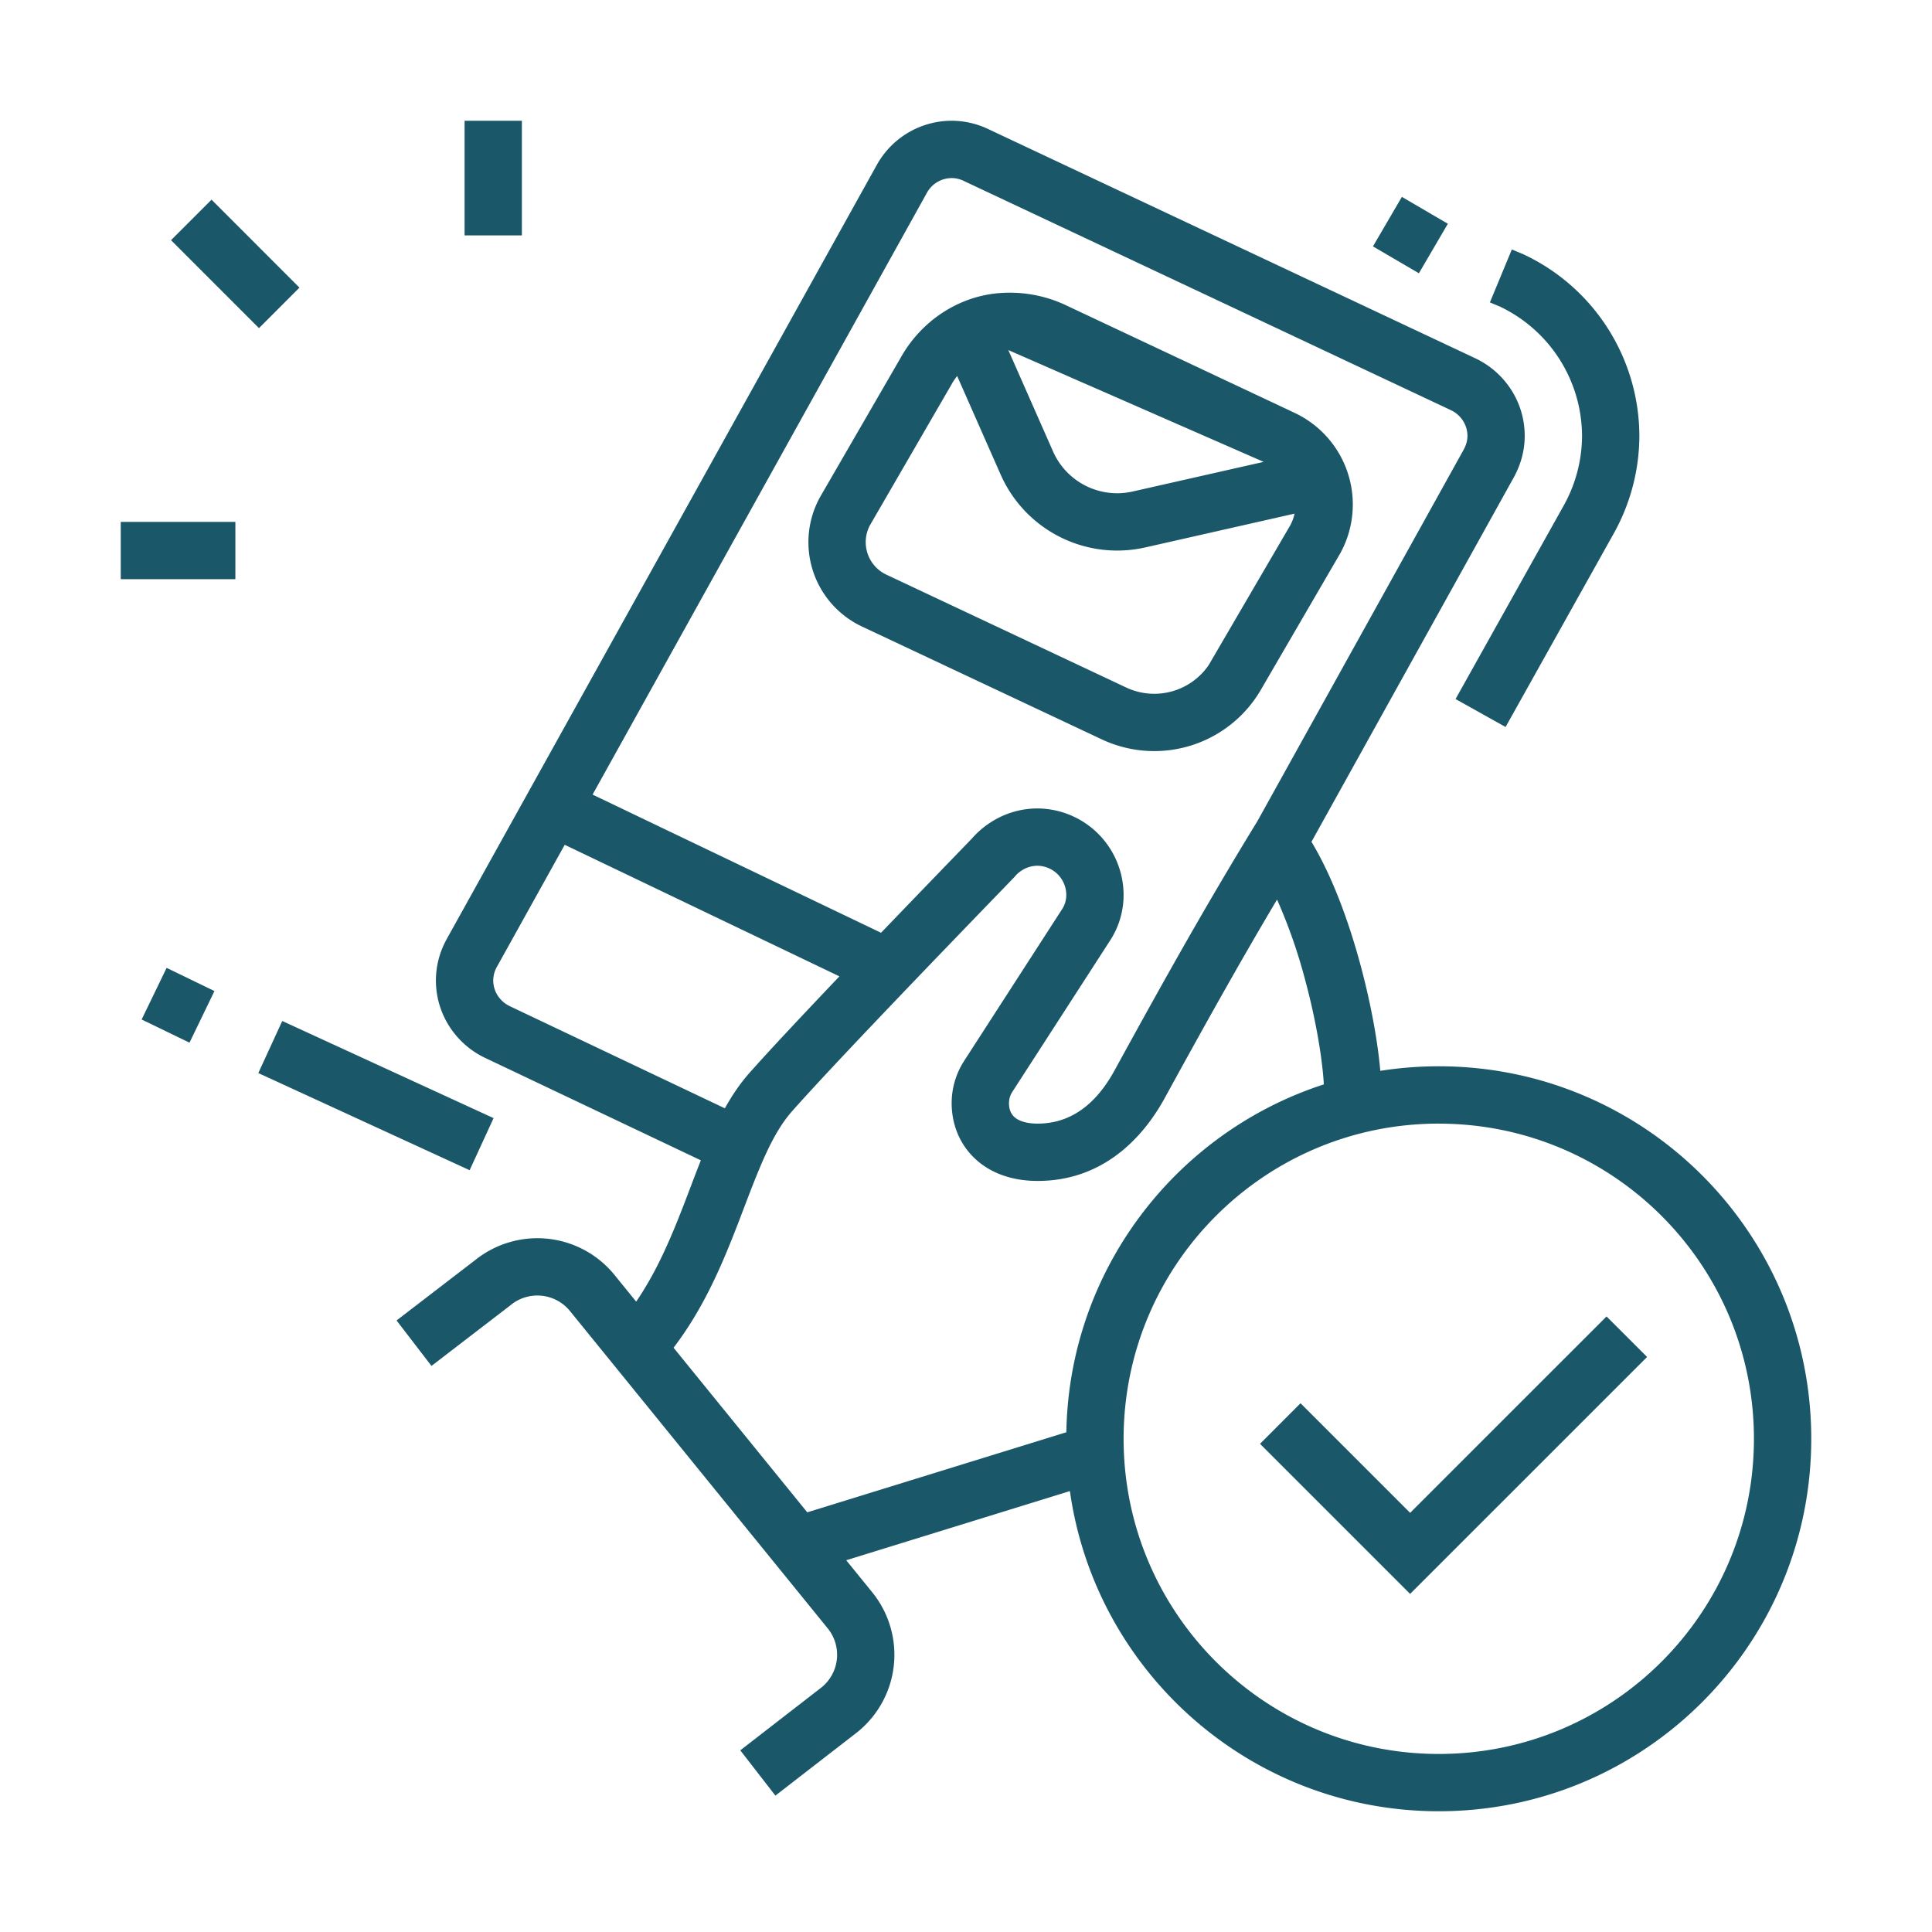
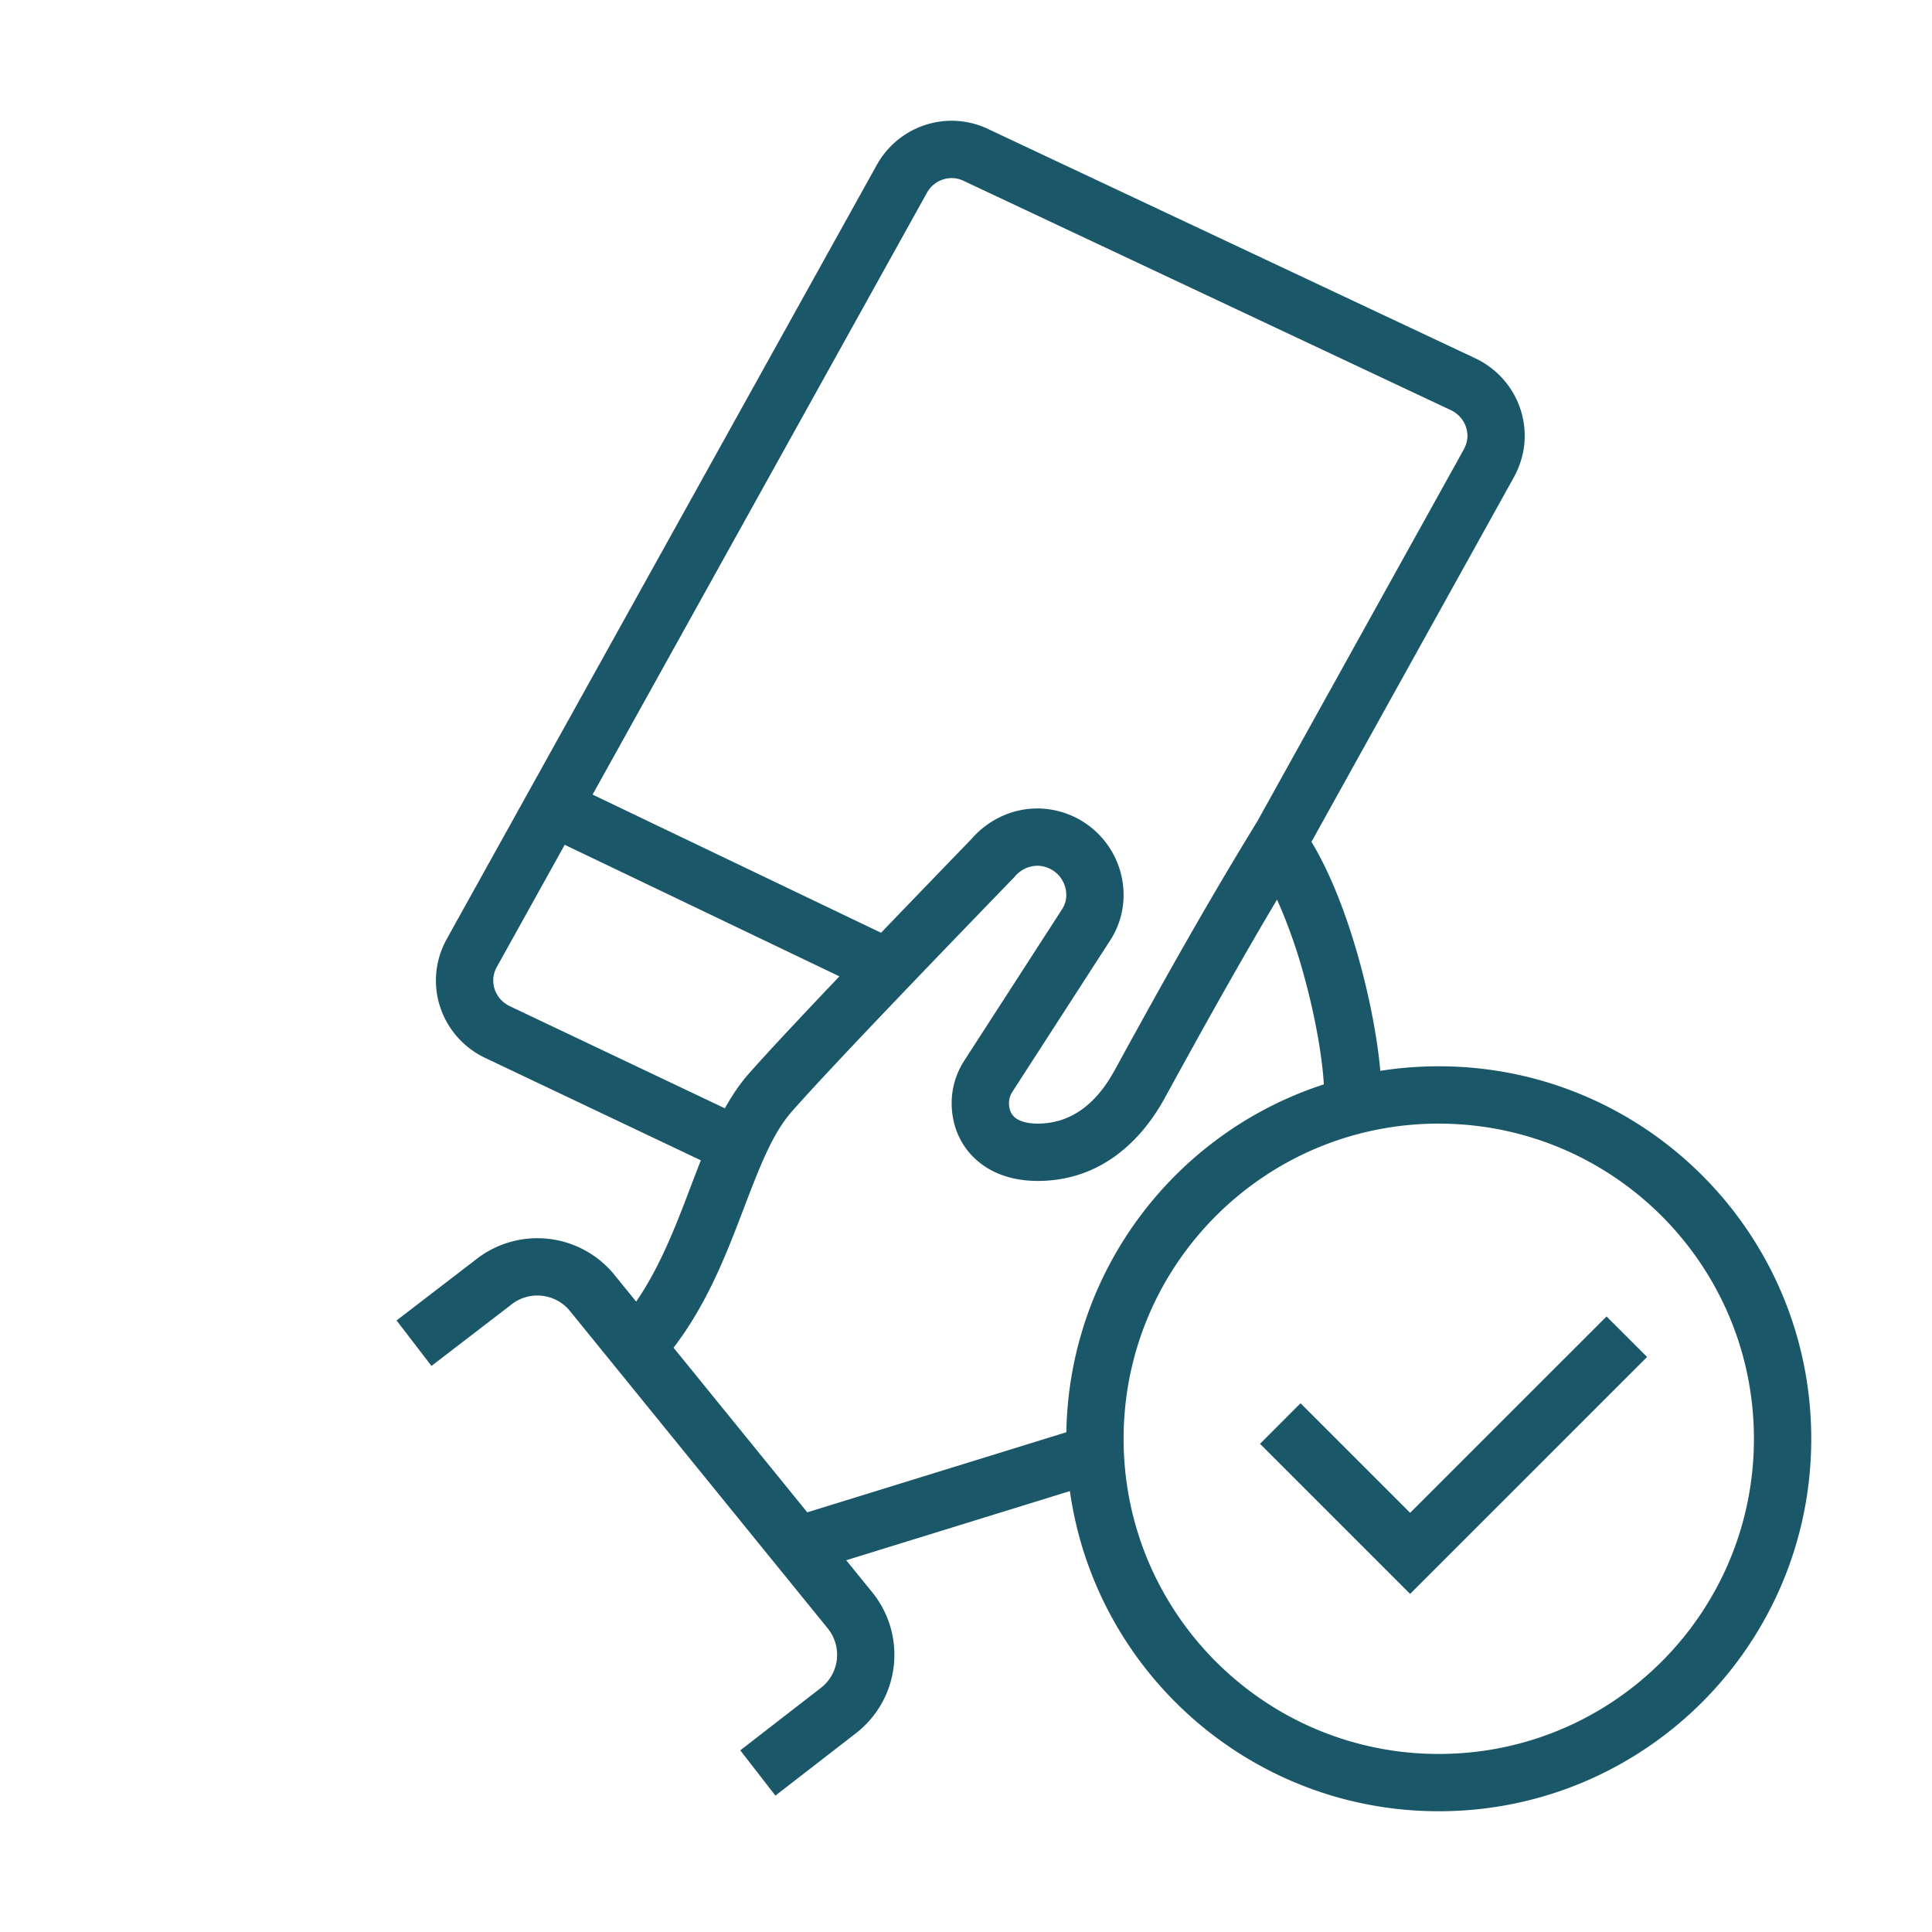
<svg xmlns="http://www.w3.org/2000/svg" width="64" height="64" fill="none">
-   <path fill-rule="evenodd" clip-rule="evenodd" d="M38.24 24.881a4.086 4.086 0 0 0 3.558-2.083l2.587-4.447.005-.008a3.353 3.353 0 0 0-1.502-4.665l-7.617-3.585a4.339 4.339 0 0 0-1.89-.396c-1.502.014-2.833.882-3.54 2.145l-2.669 4.613-.004.007a3.087 3.087 0 0 0 1.383 4.291l7.948 3.74c.545.256 1.14.388 1.74.388Zm-4.837-13.284L41.86 15.3l-4.34.982a2.322 2.322 0 0 1-2.637-1.328l-1.481-3.357Zm-1.696.859 1.441 3.265a4.22 4.22 0 0 0 4.796 2.412l4.94-1.118c-.03.139-.08.273-.149.398l-2.696 4.62a2.186 2.186 0 0 1-2.732.742l-7.947-3.74a1.189 1.189 0 0 1-.537-1.644l2.721-4.697h-.002c.05-.084.106-.163.165-.238Z" fill="#1A5769" />
  <path d="m46.712 52.8 7.85-7.849-1.343-1.342-6.507 6.506-3.63-3.63-1.342 1.343 4.972 4.972Z" fill="#1A5769" />
  <path fill-rule="evenodd" clip-rule="evenodd" d="M23.217 38.437c-.119.298-.232.596-.343.889l-.175.46c-.451 1.172-.929 2.316-1.625 3.332l-.704-.867-.002-.003a3.291 3.291 0 0 0-4.614-.516l-2.617 2.01 1.156 1.506 2.632-2.021.007-.007a1.392 1.392 0 0 1 1.955.217l8.54 10.514a1.388 1.388 0 0 1-.214 1.947l-2.69 2.084 1.163 1.5 2.702-2.093.006-.005a3.287 3.287 0 0 0 .513-4.621l-.875-1.078 7.41-2.291C36.286 55.388 41.435 60 47.662 60 54.476 60 60 54.476 60 47.661s-5.524-12.339-12.339-12.339c-.659 0-1.306.052-1.937.151-.088-1.007-.324-2.285-.668-3.551-.38-1.4-.92-2.889-1.612-4.036l6.704-12.075.002-.004c.215-.392.358-.855.358-1.366 0-1.148-.68-2.122-1.639-2.573L32.724 4.27l-.005-.003A2.834 2.834 0 0 0 31.524 4a2.84 2.84 0 0 0-2.475 1.457l-.003.005-14.246 25.642-.002.005a2.83 2.83 0 0 0-.358 1.366c0 1.145.679 2.12 1.636 2.572h.001l7.139 3.39ZM30.704 6.39v-.002a.942.942 0 0 1 .821-.489c.132 0 .264.03.394.09l.002.002 16.14 7.595c.33.156.55.483.55.856 0 .15-.042.3-.124.45v.002l-6.835 12.31c-1.683 2.746-3.087 5.253-4.735 8.262-.579 1.055-1.398 1.755-2.544 1.755-.45 0-.673-.127-.776-.224-.101-.094-.173-.239-.173-.455 0-.13.037-.258.109-.37l3.227-4.996a2.76 2.76 0 0 0 .46-1.548 2.868 2.868 0 0 0-2.847-2.847c-.713 0-1.264.258-1.628.508a2.944 2.944 0 0 0-.538.475l-.017.02-.054.056-.28.289a1452.232 1452.232 0 0 0-2.67 2.77l-9.556-4.577L30.704 6.389Zm-5.892 29.169c.637-.722 1.79-1.95 2.995-3.216l-9.1-4.358-2.244 4.038-.001.002a.932.932 0 0 0-.123.45c0 .373.22.7.55.856l.001.001 7.122 3.382c.234-.42.497-.812.8-1.155Zm-2.5 9.085 4.43 5.454 8.582-2.653c.093-5.392 3.644-9.94 8.53-11.523-.05-.862-.264-2.154-.63-3.502a17.611 17.611 0 0 0-.92-2.621c-1.257 2.115-2.408 4.18-3.723 6.579-.76 1.386-2.101 2.742-4.208 2.742-.819 0-1.544-.241-2.073-.737-.531-.497-.775-1.167-.775-1.841 0-.496.144-.98.412-1.397l3.225-4.994.002-.003.008-.014.01-.013a.863.863 0 0 0 .14-.493.97.97 0 0 0-.95-.949.967.967 0 0 0-.554.175 1.038 1.038 0 0 0-.171.147l-.019.025-.031.034-.468.484c-1.39 1.438-5.468 5.655-6.893 7.27-.65.736-1.064 1.82-1.605 3.235l-.16.42c-.51 1.322-1.126 2.825-2.158 4.175Zm25.349-7.423c-5.766 0-10.44 4.675-10.44 10.441 0 5.766 4.674 10.44 10.44 10.44 5.766 0 10.44-4.674 10.44-10.44 0-5.766-4.674-10.44-10.44-10.44Z" fill="#1A5769" />
-   <path d="m47.004 9.052-1.523-.89.958-1.64 1.523.89-.959 1.64ZM49.698 10.16l-.343-.142.726-1.753.385.159.02.01a6.663 6.663 0 0 1 3.82 6.007 6.67 6.67 0 0 1-.822 3.183l-.005.009-3.605 6.45-1.657-.926 3.603-6.446a4.77 4.77 0 0 0 .587-2.27 4.765 4.765 0 0 0-2.71-4.28ZM5.52 32.063l1.584.767-.827 1.71-1.585-.768.827-1.709ZM16.35 37.04l-7-3.218-.793 1.725 7 3.218.793-1.725ZM5.665 7.956l2.914 2.914L9.92 9.528 7.007 6.614 5.665 7.956ZM17.288 4v3.797H15.39V4h1.898ZM7.797 17.288H4v1.898h3.797v-1.898Z" fill="#1A5769" />
</svg>